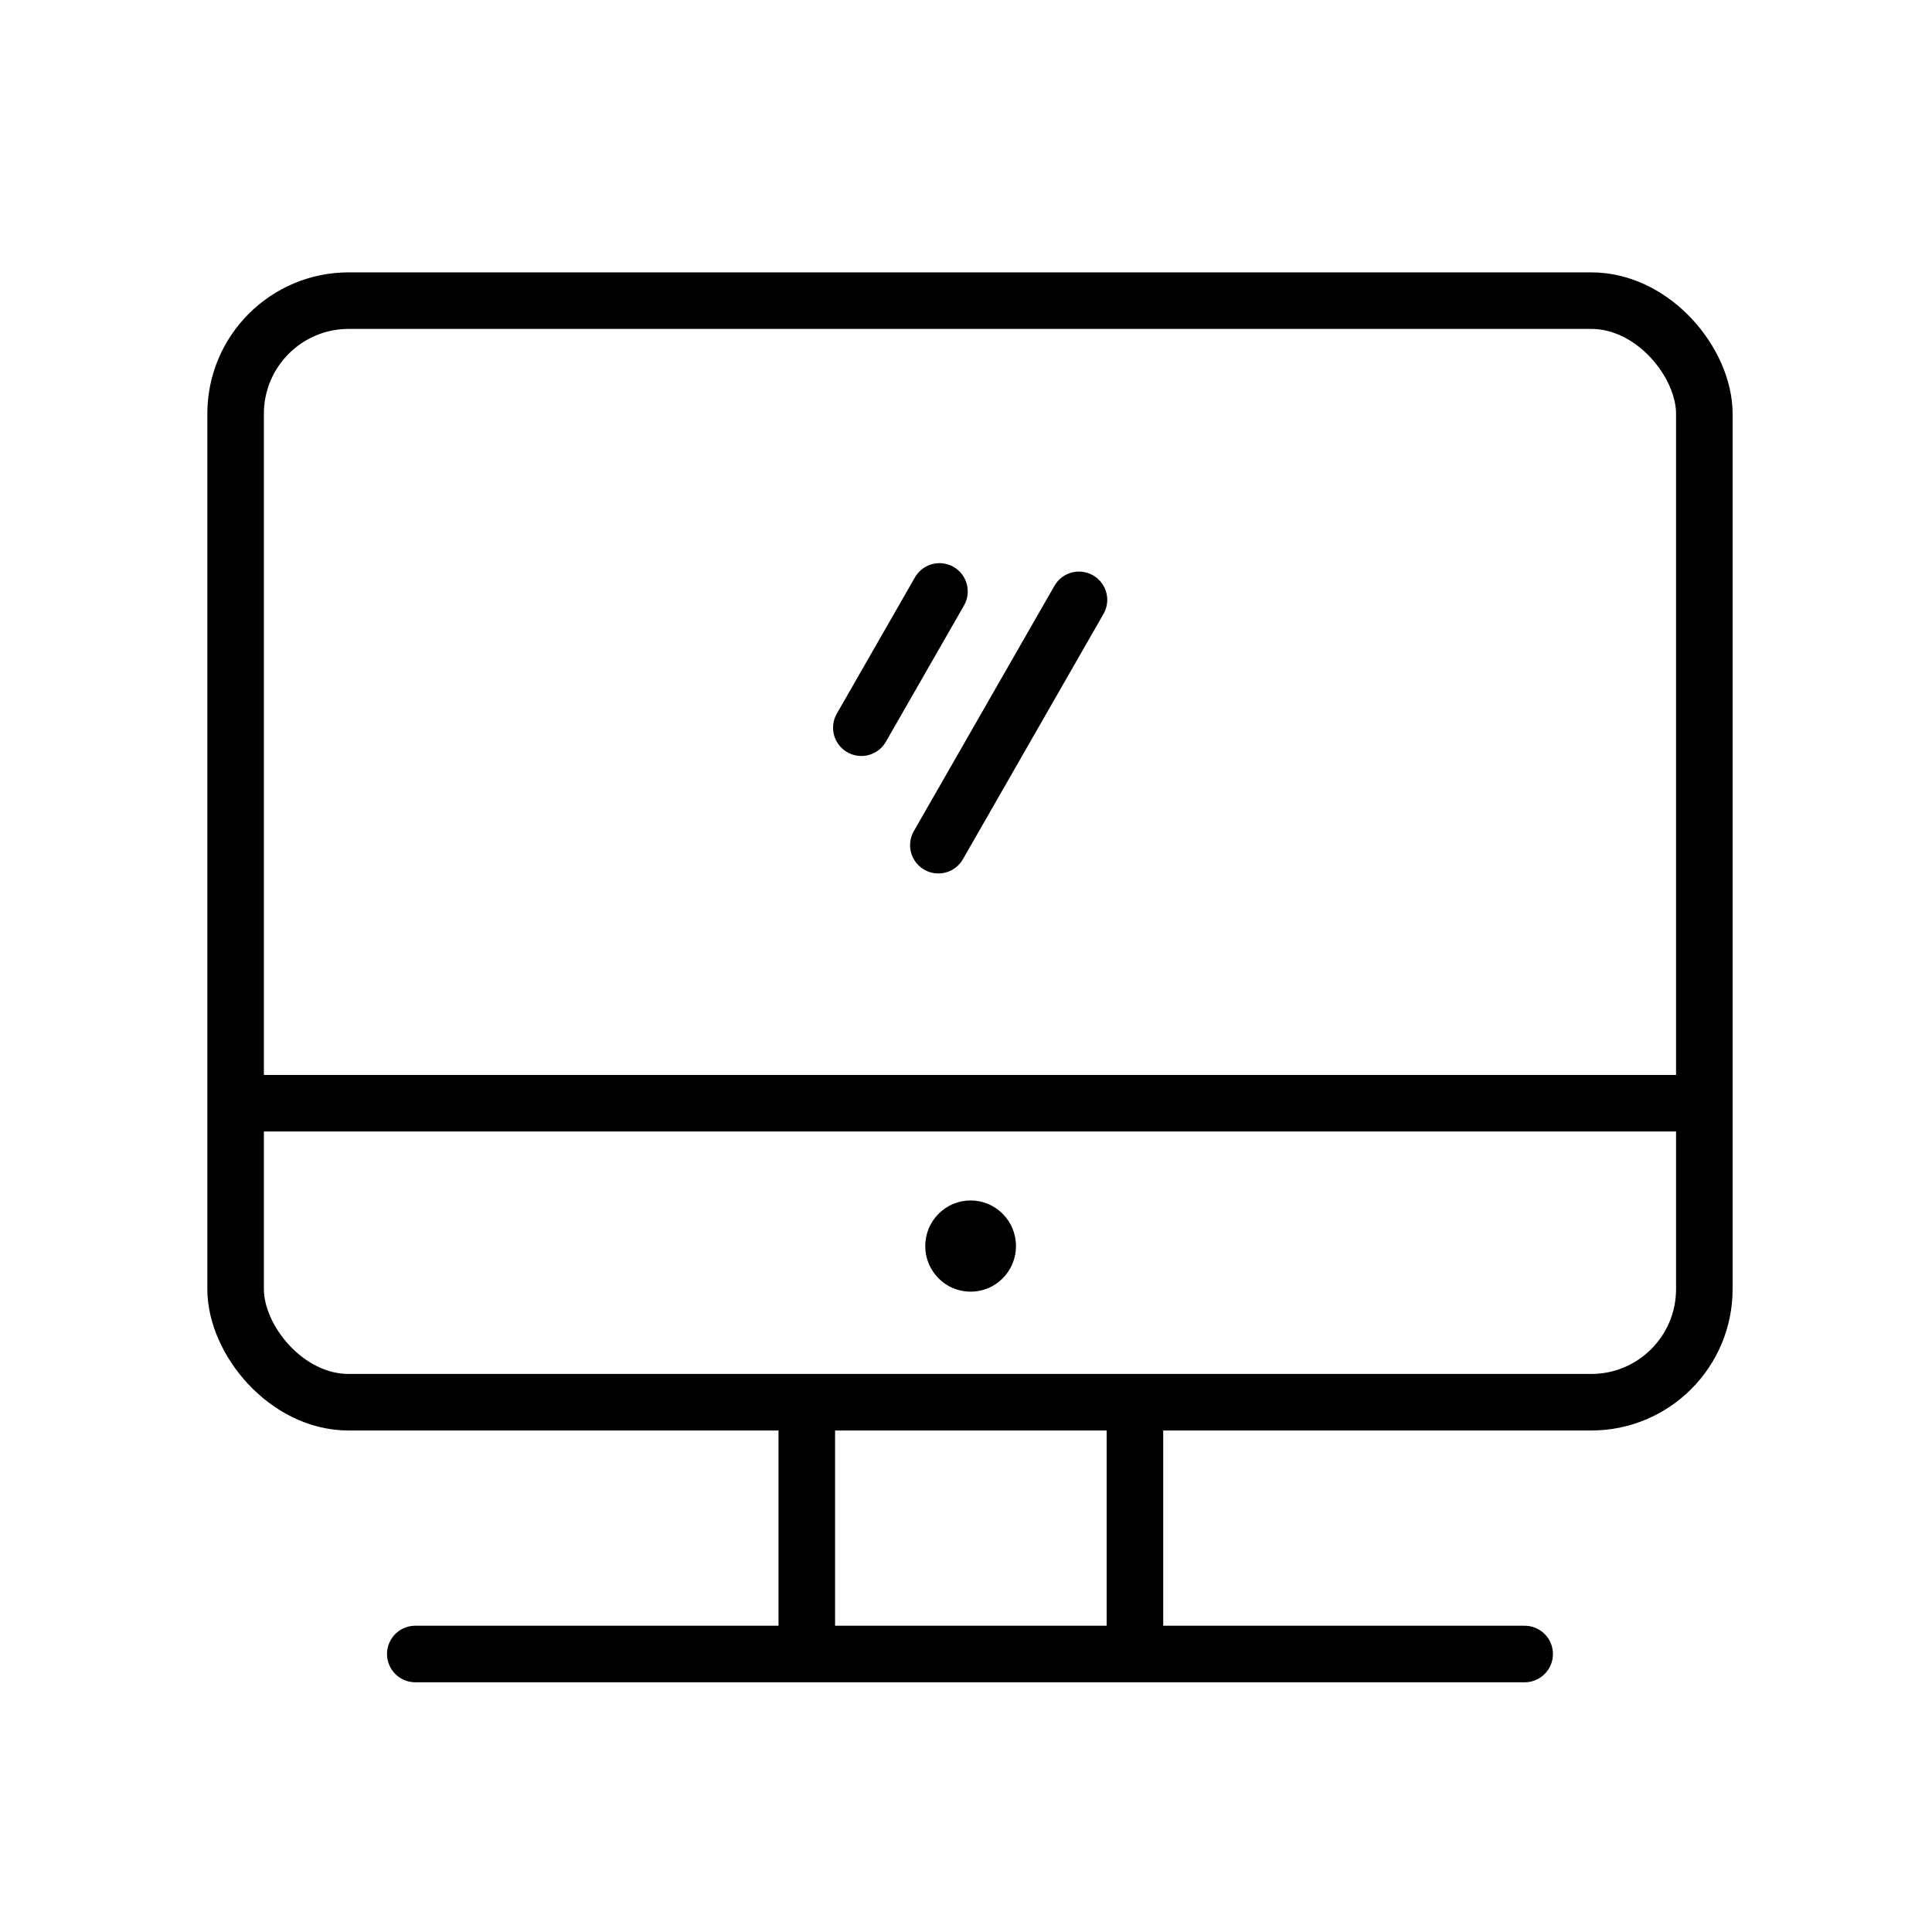
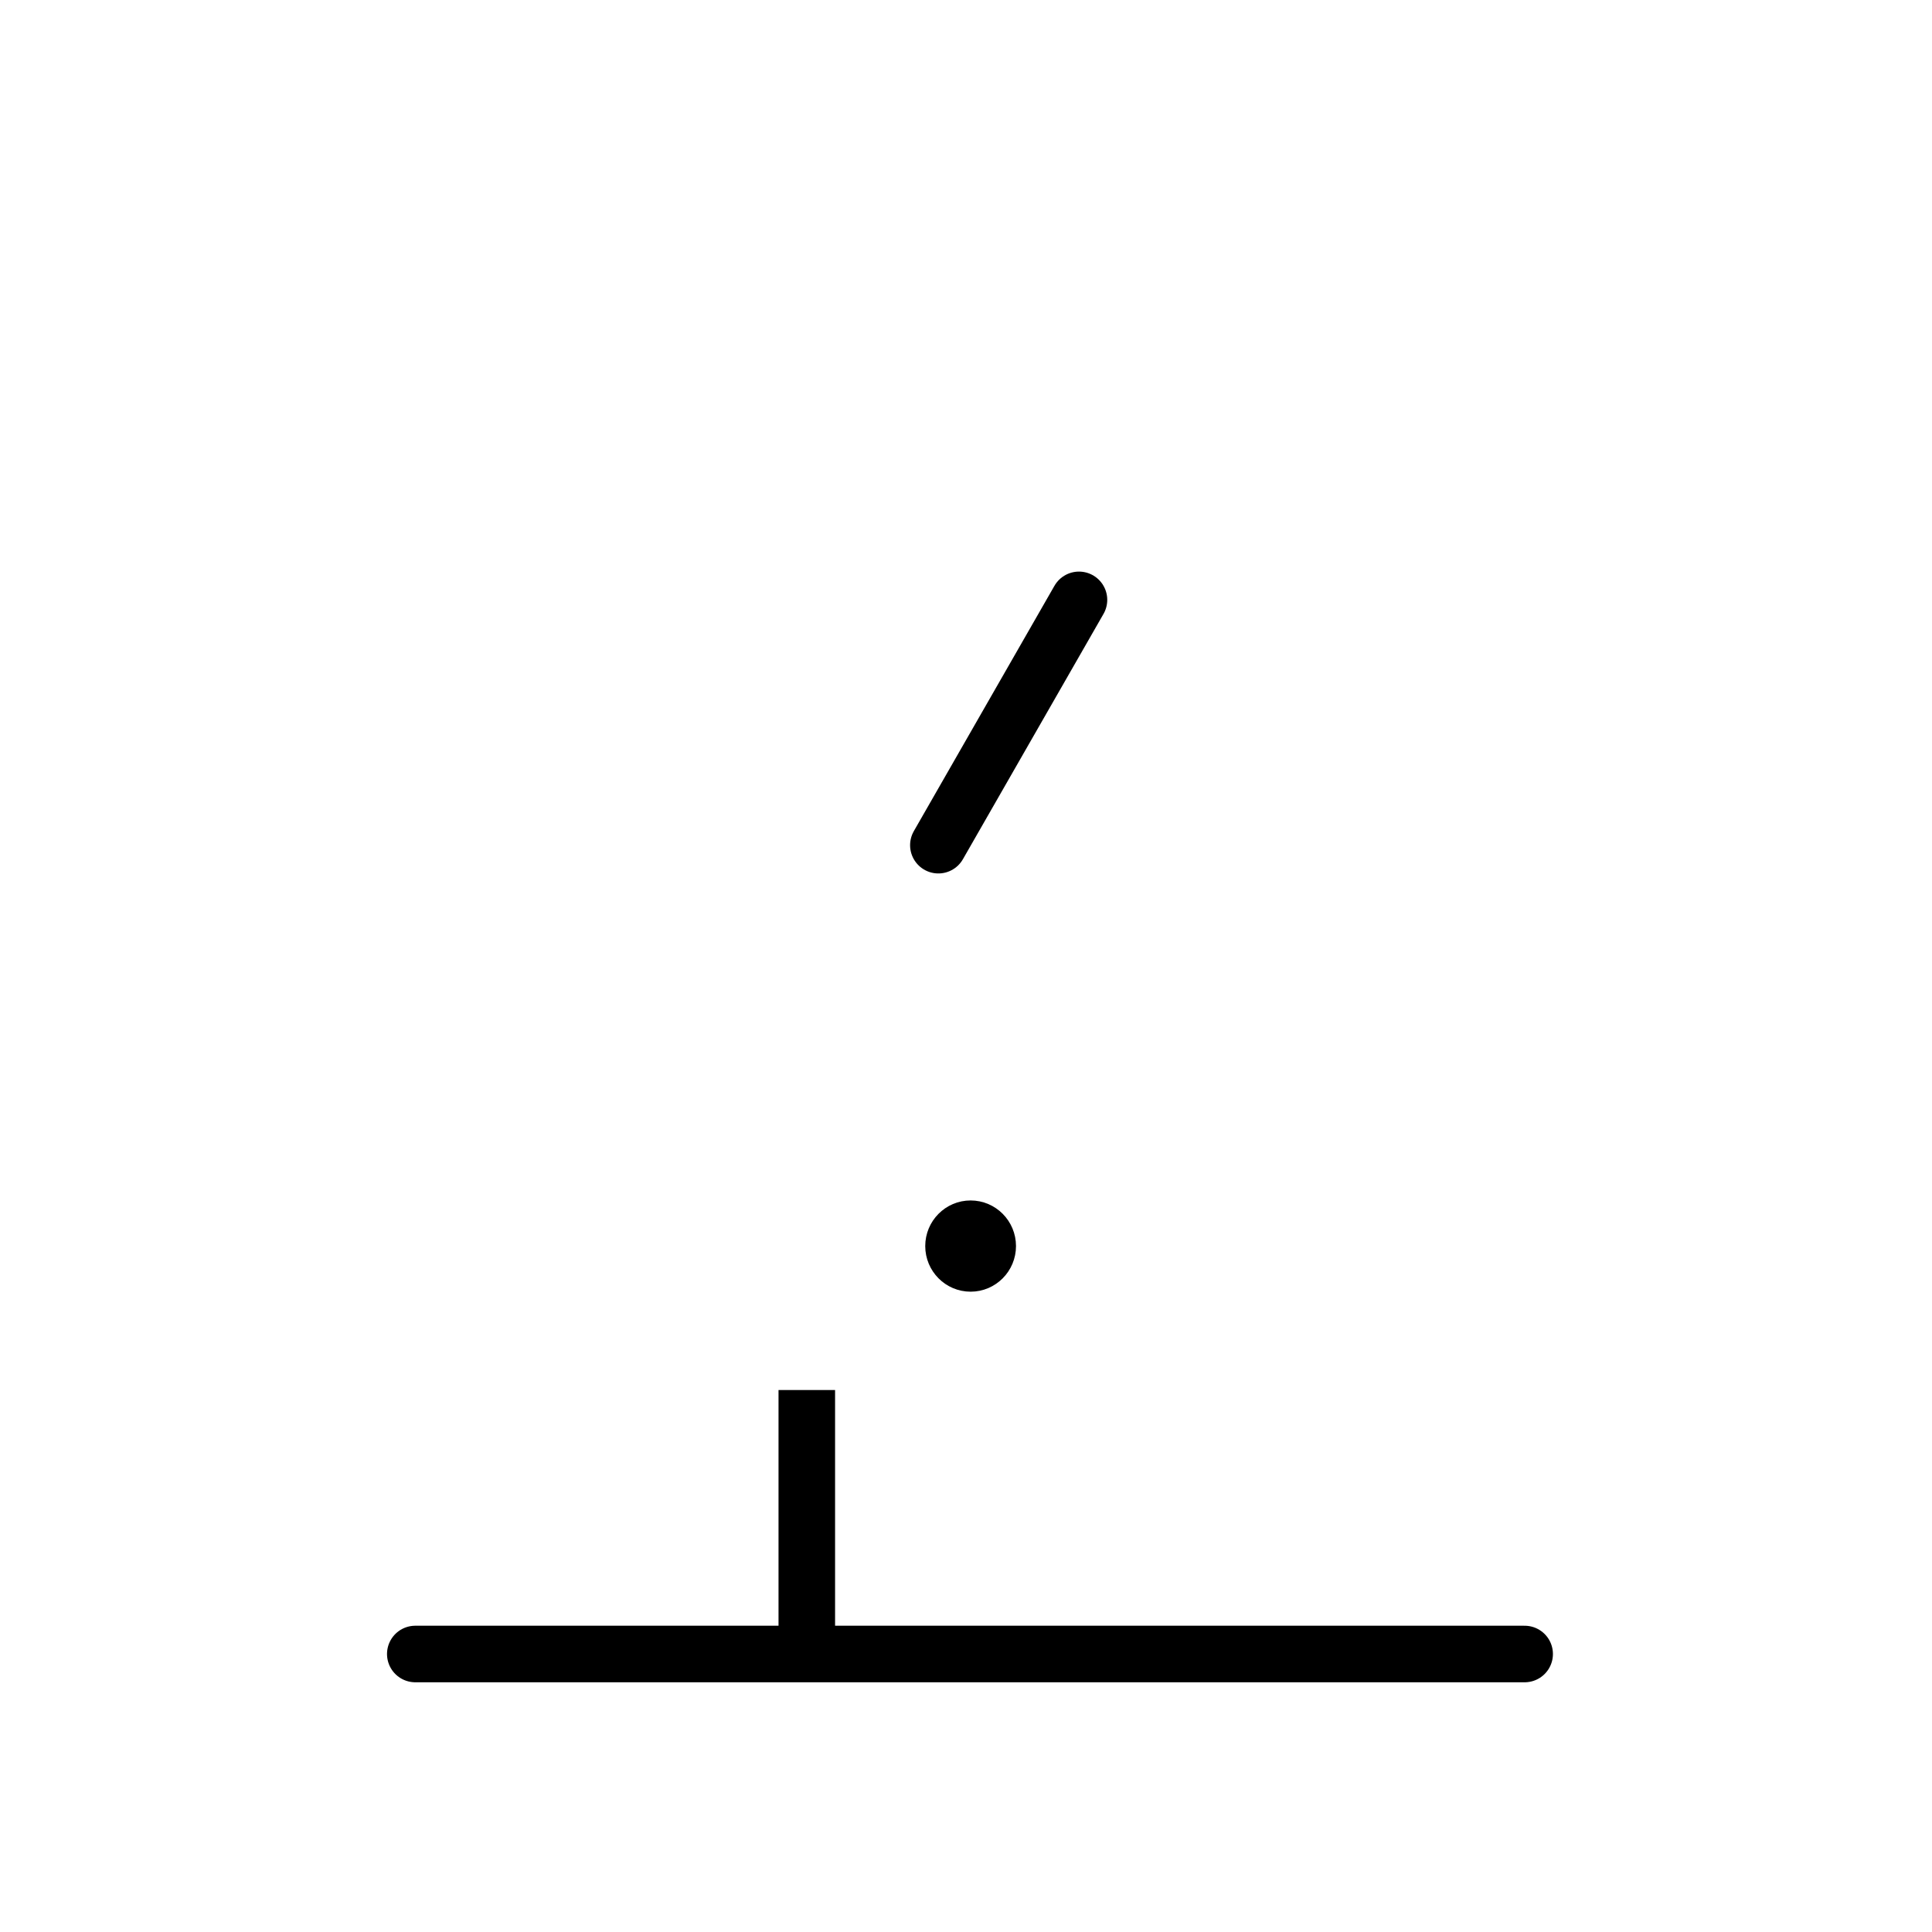
<svg xmlns="http://www.w3.org/2000/svg" width="82px" height="82px" viewBox="0 0 82 82" version="1.1">
  <title>icon5</title>
  <g id="Solutions" stroke="none" stroke-width="1" fill="none" fill-rule="evenodd">
    <g id="03会议总览页" transform="translate(-1548, -654)" stroke="#000000">
      <g id="icon5" transform="translate(1548, 654)">
-         <rect id="矩形" stroke-width="2.4" x="10" y="12.76" width="62.337" height="46.755" rx="4.8" />
-         <line x1="10.663" y1="46.824" x2="70.347" y2="46.824" id="直线-6" stroke-width="2.4" stroke-linecap="square" />
        <line x1="17.626" y1="70.201" x2="64.711" y2="70.201" id="直线-6备份" stroke-width="2.4" stroke-linecap="round" />
        <ellipse id="椭圆形" stroke-width="1.2" fill="#000000" cx="41.196" cy="52.887" rx="1.326" ry="1.336" />
-         <line x1="39.874" y1="25.102" x2="36.558" y2="30.886" id="直线-8" stroke-width="2.4" stroke-linecap="round" />
        <line x1="34.243" y1="60.197" x2="34.243" y2="68.212" id="直线-7" stroke-width="2.4" stroke-linecap="square" />
-         <line x1="48.17" y1="60.197" x2="48.17" y2="68.212" id="直线-7备份" stroke-width="2.4" stroke-linecap="square" />
        <line x1="45.795" y1="25.46" x2="39.827" y2="35.872" id="直线-9" stroke-width="2.4" stroke-linecap="round" />
      </g>
    </g>
  </g>
</svg>